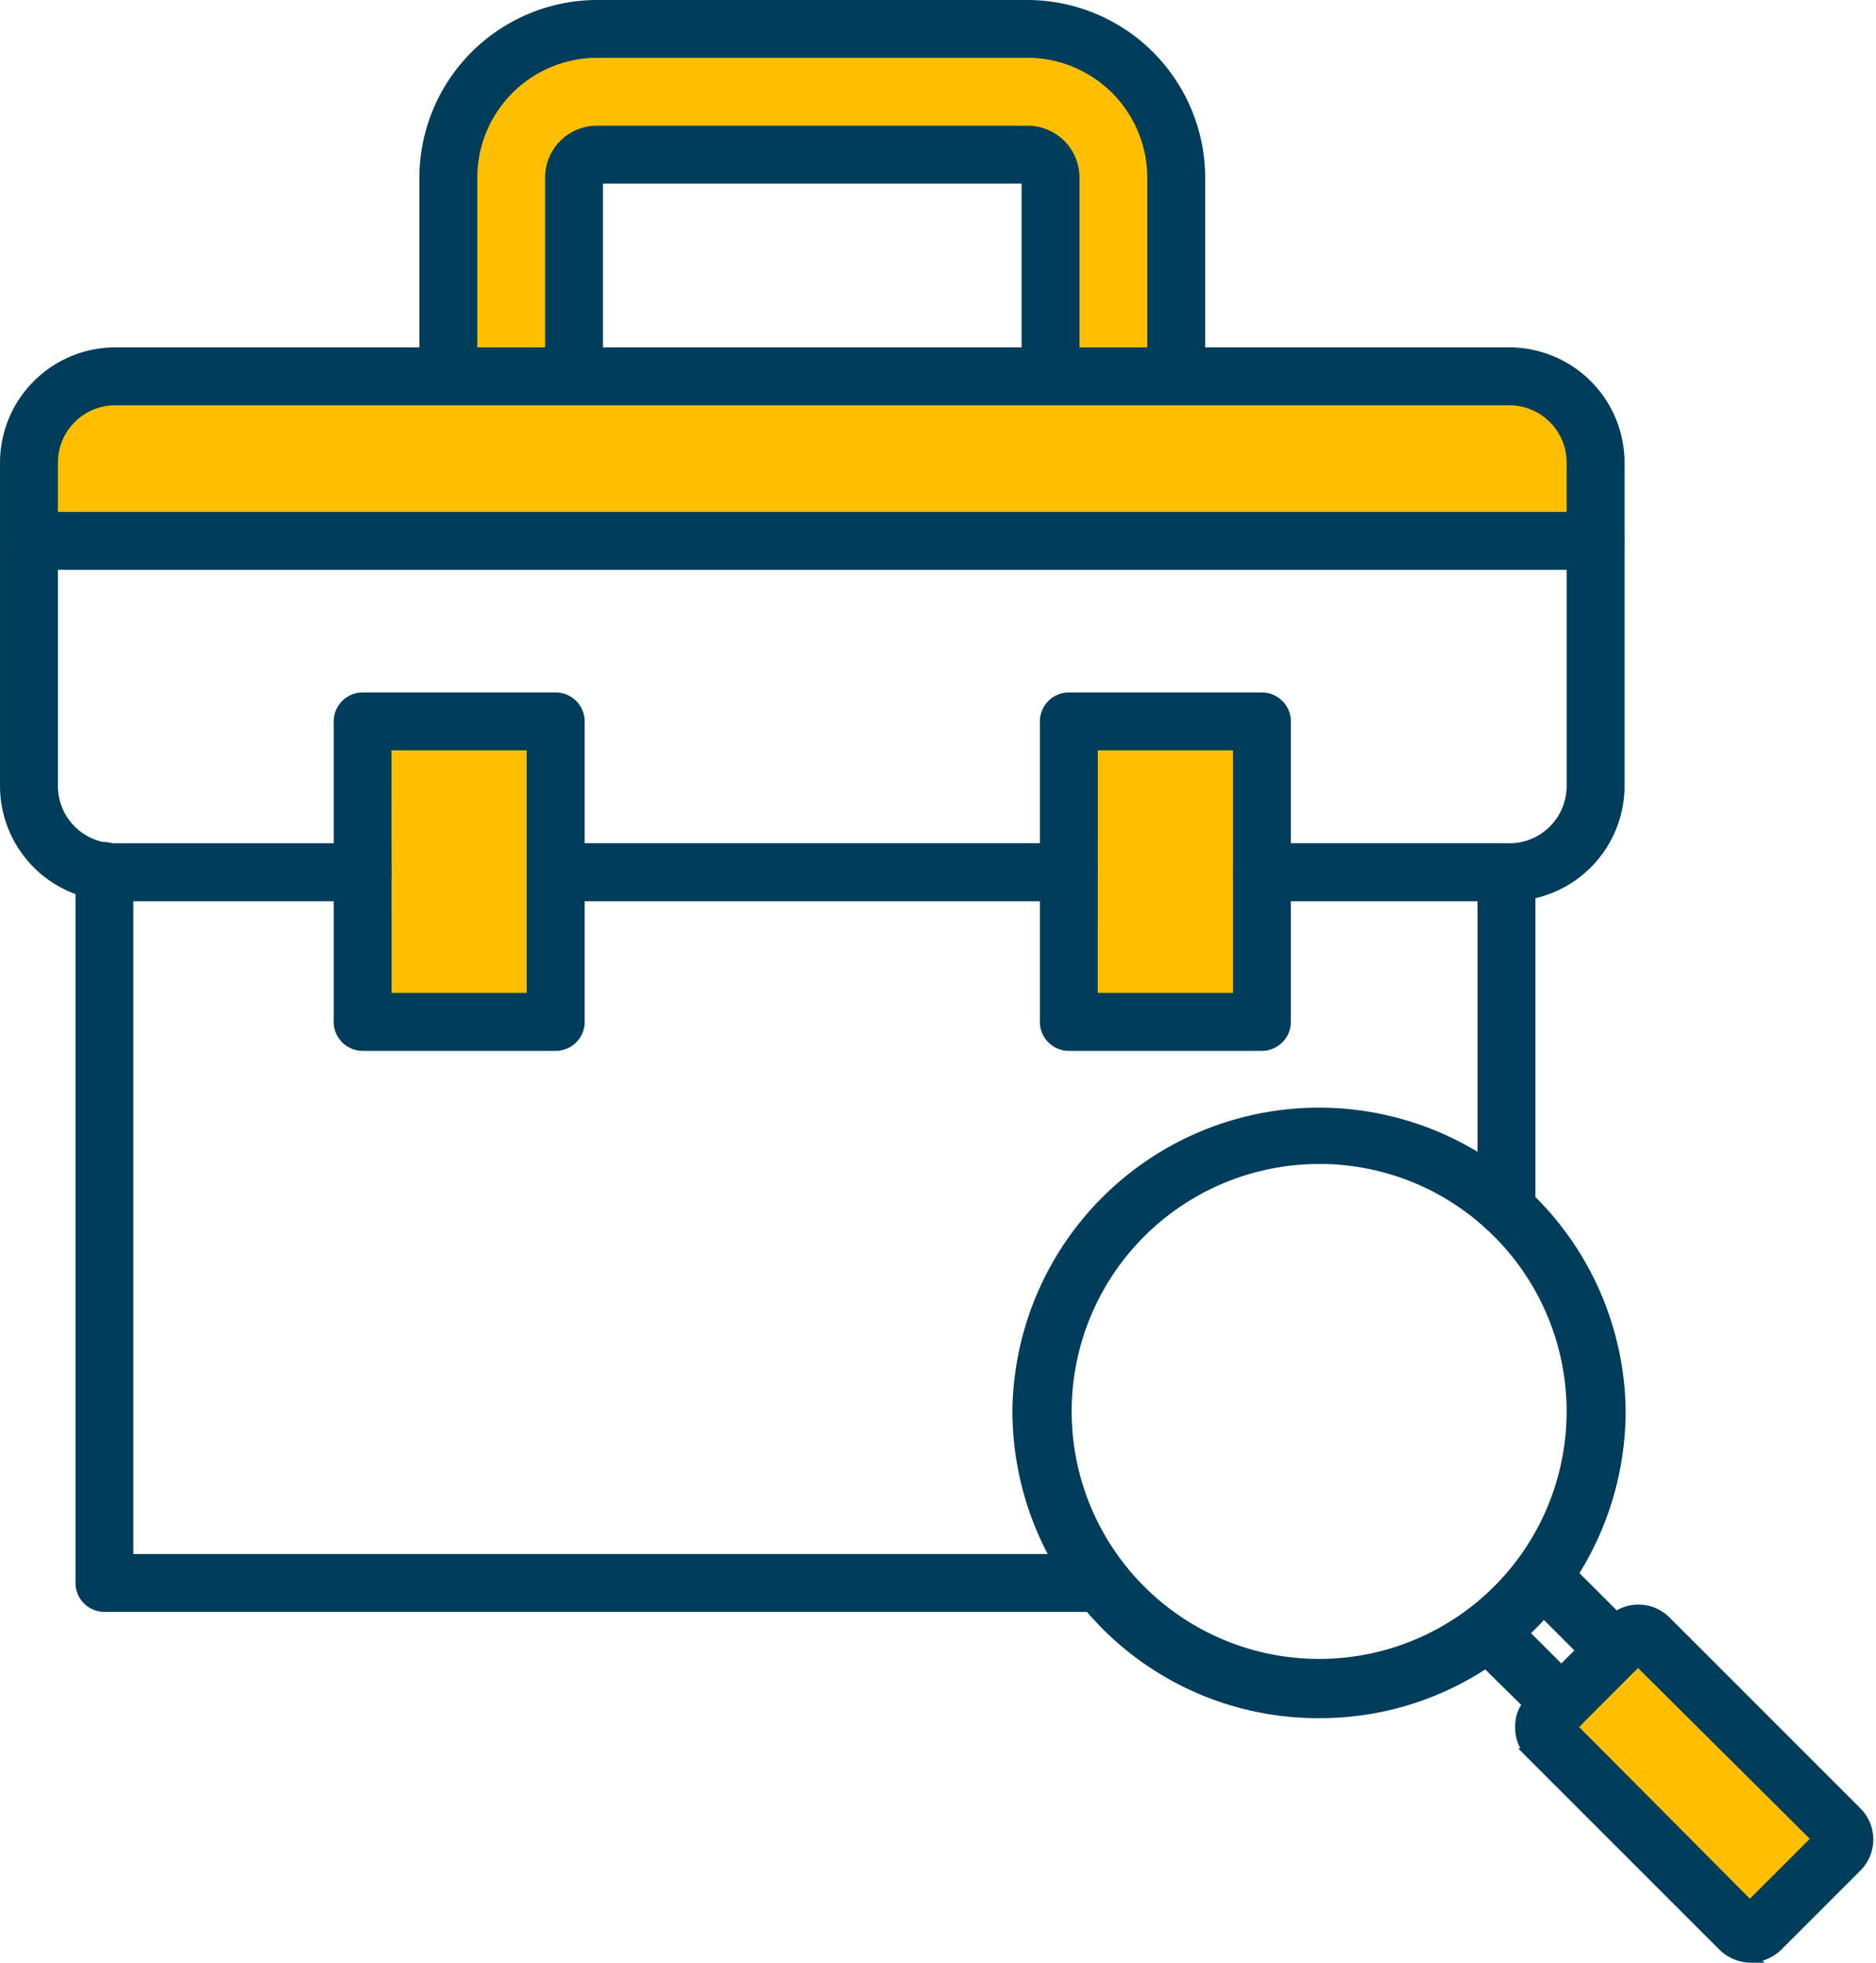
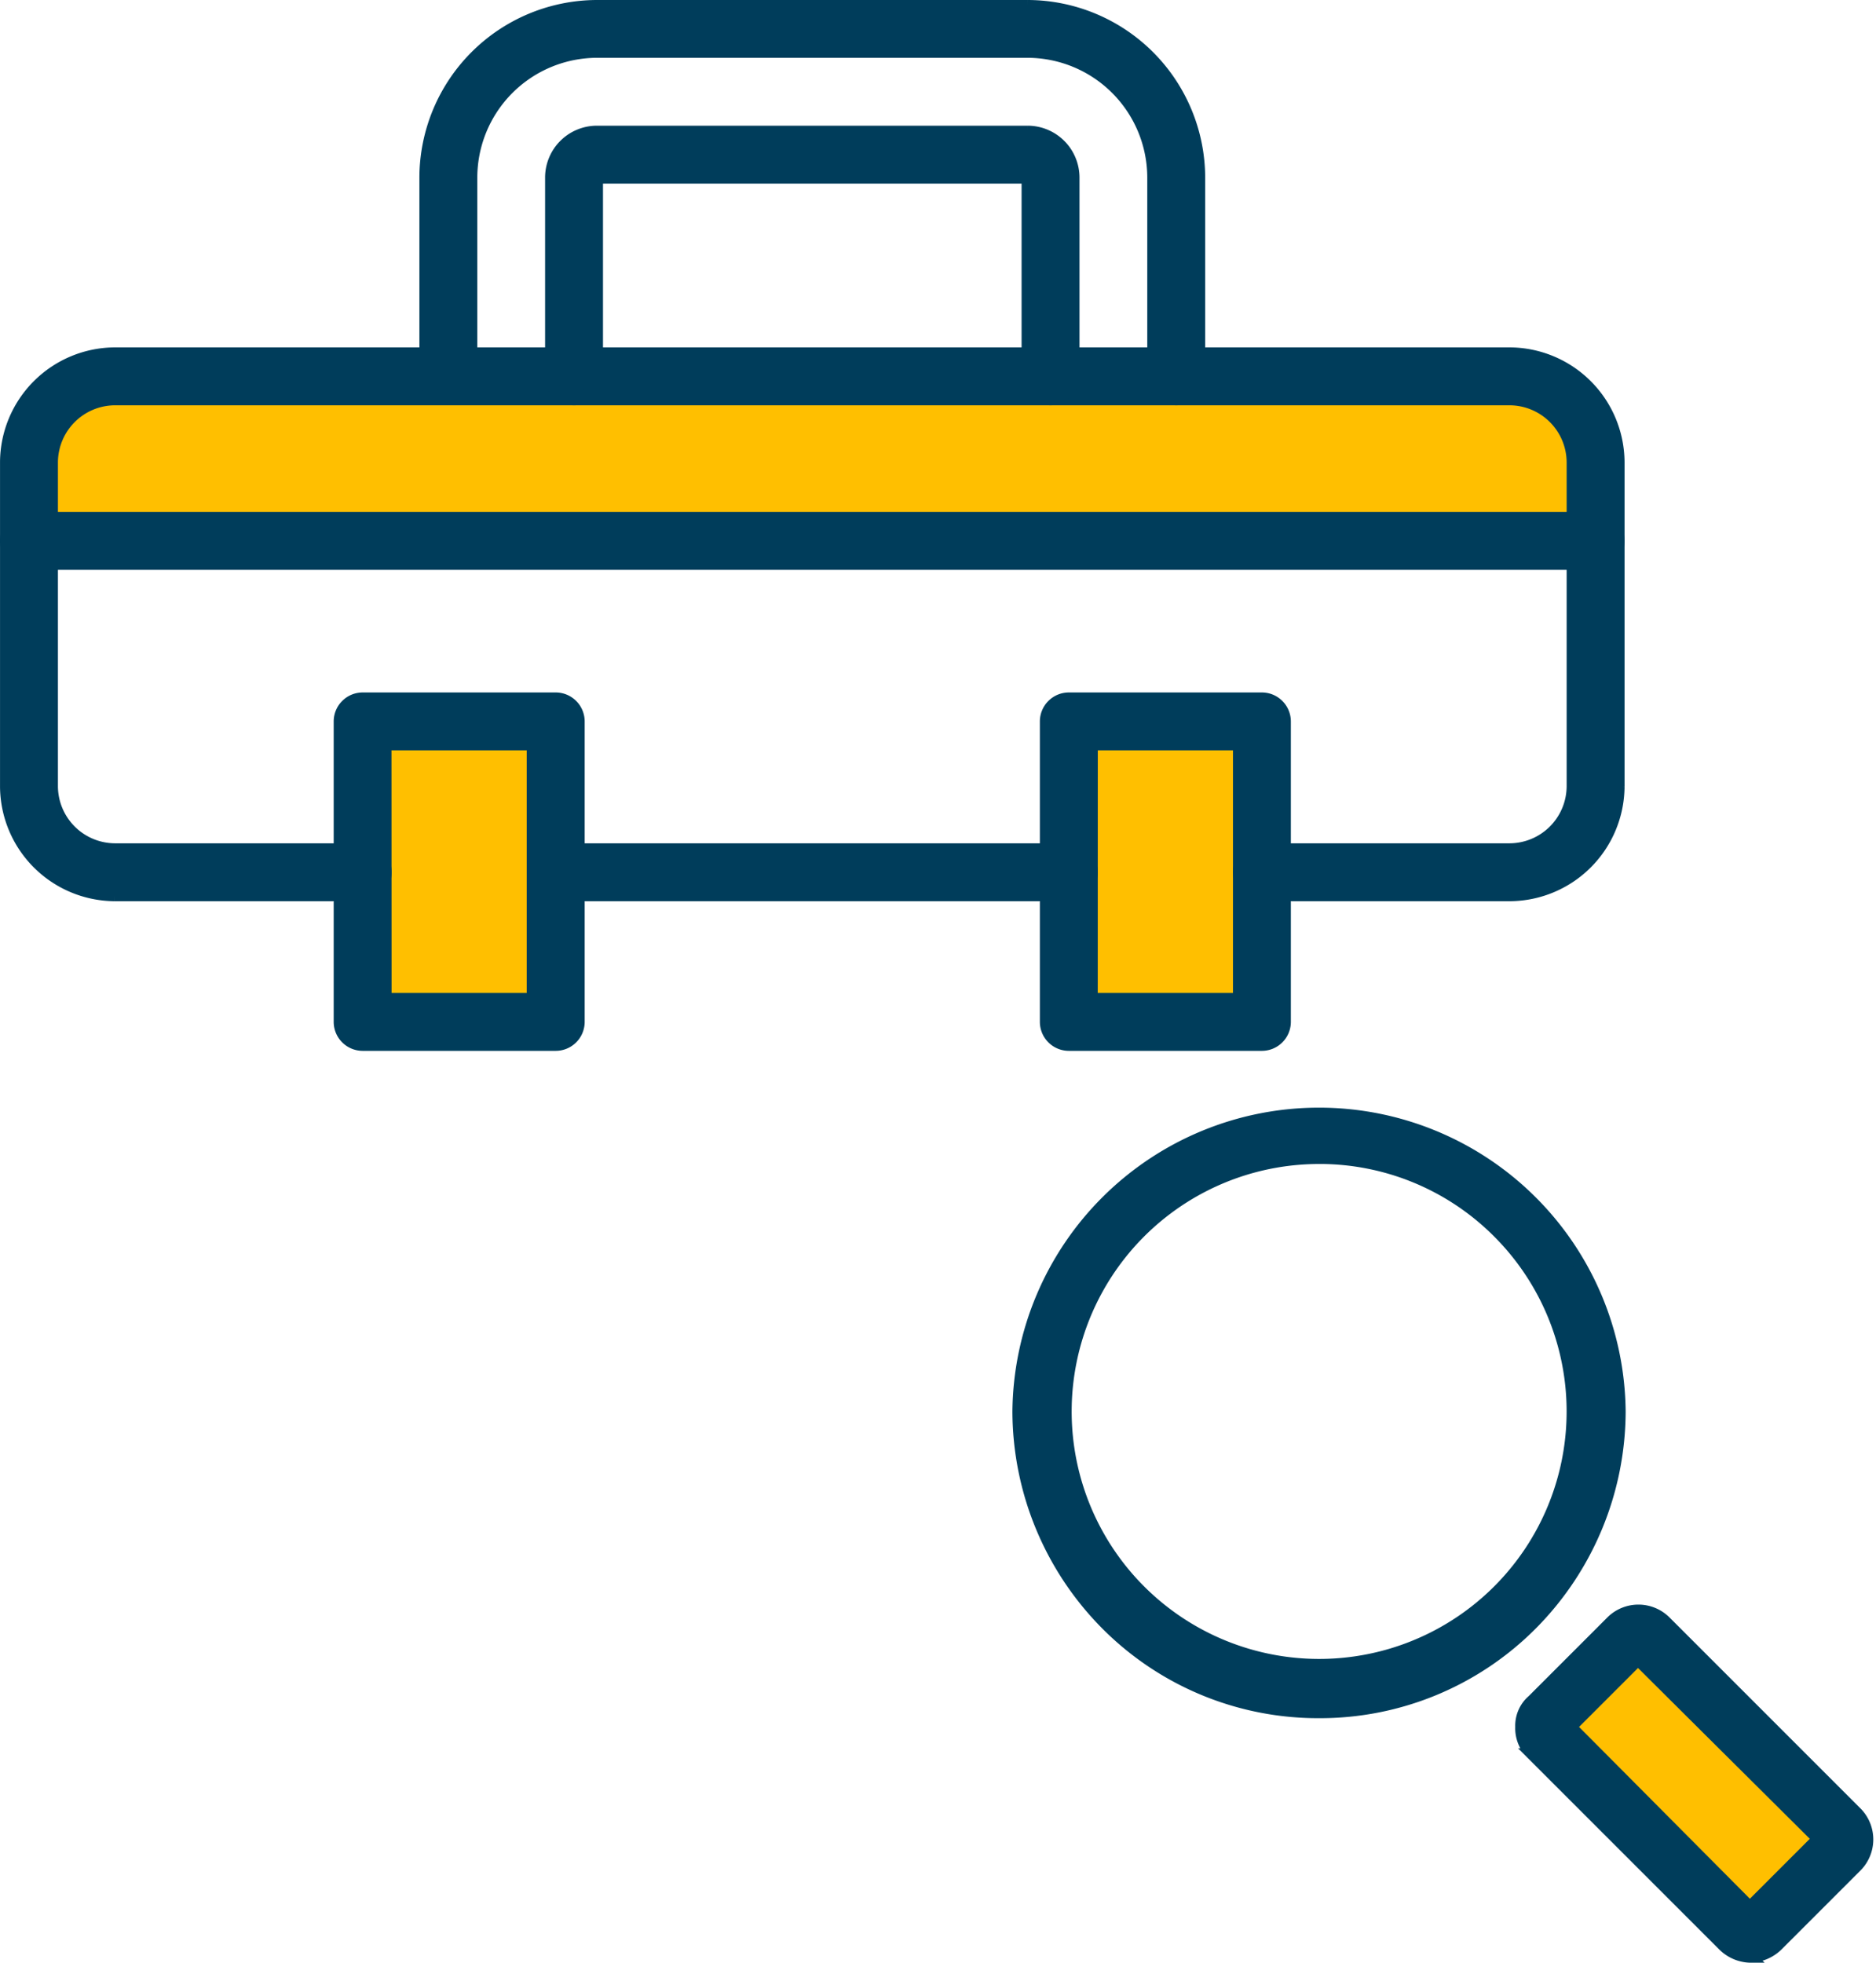
<svg xmlns="http://www.w3.org/2000/svg" width="76.942" height="80.5" viewBox="0 0 76.942 80.5">
  <g id="Jobs_created_so_far" data-name="Jobs created so far" transform="translate(12608.56 10515.437)">
    <path id="Path_86368" data-name="Path 86368" d="M-12607.865-10493.367h65.273v-3.891l-1.887-2.043-3.992-1.16-56.491.324-2.714,2.5-.189,4.271" fill="#ffbf00" />
-     <path id="Path_86367" data-name="Path 86367" d="M-12589.715-10500.02v-11.177l2.228-2.279,3.405-.905h20.13l2.824,3.185,1.1,4.85v6.327h-5.646v-9.387h-18.405l-1.126,2.039v7.348Z" fill="#ffbf00" />
    <path id="Path_86366" data-name="Path 86366" d="M-12545.224-10444.273l7.953,8.086,4.508-3.977-8.882-7.953-3.579,2.916Z" fill="#ffbf00" />
    <path id="Path_86364" data-name="Path 86364" d="M-12593.79-10485.481v11.649h8.149v-11.649Z" fill="#ffbf00" />
    <path id="Path_86365" data-name="Path 86365" d="M-12593.79-10485.481v11.649h8.149v-11.649Z" transform="translate(29)" fill="#ffbf00" />
    <g id="Jobs_created_so_far-2" data-name="Jobs created so far" transform="translate(-12762.799 -10590.316)">
-       <path id="Path_86355" data-name="Path 86355" d="M212.143,283.11H171.277a.94.94,0,0,1-.937-.937v-29.2a.844.844,0,0,1,.328-.7.985.985,0,0,1,.7-.234.92.92,0,0,0,.328.047h10.17a.937.937,0,1,1,0,1.875h-9.654v27.276h39.929a.937.937,0,1,1,0,1.875Zm16.637-15.372a.94.94,0,0,1-.937-.937V253.96h-9.092a.937.937,0,0,1,0-1.875H228.78a.94.94,0,0,1,.937.937V266.8a.94.94,0,0,1-.937.937Zm-17.95-13.778H189.787a.937.937,0,1,1,0-1.875h21.043a.937.937,0,1,1,0,1.875Z" transform="translate(-12.755 -142.369)" fill="#003d5b" stroke="#003d5b" stroke-width="0.5" fill-rule="evenodd" />
      <path id="Path_86356" data-name="Path 86356" d="M216.17,170.317H206a.937.937,0,0,1,0-1.875h10.17a2.6,2.6,0,0,0,2.578-2.578V152.555a2.6,2.6,0,0,0-2.578-2.578H158.948a2.6,2.6,0,0,0-2.578,2.578v13.309a2.6,2.6,0,0,0,2.578,2.578h10.17a.937.937,0,1,1,0,1.875h-10.17a4.481,4.481,0,0,1-4.453-4.453V152.555a4.481,4.481,0,0,1,4.453-4.453H216.17a4.481,4.481,0,0,1,4.453,4.453v13.309A4.481,4.481,0,0,1,216.17,170.317Zm-18.09,0H177.037a.937.937,0,1,1,0-1.875H198.08a.937.937,0,0,1,0,1.875Z" transform="translate(-0.005 -58.725)" fill="#003d5b" stroke="#003d5b" stroke-width="0.5" fill-rule="evenodd" />
      <path id="Path_86357" data-name="Path 86357" d="M219.68,184.543H155.427a.937.937,0,0,1,0-1.875H219.68a.937.937,0,0,1,0,1.875Z" transform="translate(0 -86.543)" fill="#003d5b" stroke="#003d5b" stroke-width="0.5" fill-rule="evenodd" />
      <path id="Path_86358" data-name="Path 86358" d="M273.381,91.251a.94.94,0,0,1-.937-.937V82.159A5.17,5.17,0,0,0,267.289,77H249.621a5.17,5.17,0,0,0-5.155,5.155v8.155a.937.937,0,0,1-1.875,0V82.159a7.05,7.05,0,0,1,7.03-7.03h17.668a7.051,7.051,0,0,1,7.03,7.03v8.155a.94.94,0,0,1-.937.937Zm-5.155,0a.94.94,0,0,1-.937-.937V82.159H249.621v8.155a.937.937,0,1,1-1.875,0V82.159a1.88,1.88,0,0,1,1.875-1.875h17.668a1.88,1.88,0,0,1,1.875,1.875v8.155a.94.94,0,0,1-.937.937Z" transform="translate(-70.901)" fill="#003d5b" stroke="#003d5b" stroke-width="0.5" fill-rule="evenodd" />
      <path id="Path_86359" data-name="Path 86359" d="M233.441,234.79h-7.92a.94.94,0,0,1-.937-.937V221.527a.94.94,0,0,1,.937-.937h7.92a.94.94,0,0,1,.937.937v12.326A.94.94,0,0,1,233.441,234.79Zm-6.983-1.875H232.5V222.464h-6.046Z" transform="translate(-56.409 -117.06)" fill="#003d5b" stroke="#003d5b" stroke-width="0.5" fill-rule="evenodd" />
      <path id="Path_86360" data-name="Path 86360" d="M381.781,234.79h-7.92a.94.94,0,0,1-.937-.937V221.527a.94.94,0,0,1,.937-.937h7.92a.94.94,0,0,1,.937.937v12.326A.94.94,0,0,1,381.781,234.79Zm-6.983-1.875h6.046V222.464H374.8Z" transform="translate(-175.786 -117.06)" fill="#003d5b" stroke="#003d5b" stroke-width="0.5" fill-rule="evenodd" />
      <path id="Path_86361" data-name="Path 86361" d="M379.487,332.086a12.228,12.228,0,0,1-8.717-3.609,12.426,12.426,0,0,1-3.609-8.717,12.326,12.326,0,0,1,24.651,0,12.427,12.427,0,0,1-3.609,8.717A12.231,12.231,0,0,1,379.487,332.086Zm0-22.73a10.4,10.4,0,1,0,7.358,3.046A10.352,10.352,0,0,0,379.487,309.355Z" transform="translate(-171.149 -186.986)" fill="#003d5b" stroke="#003d5b" stroke-width="0.5" fill-rule="evenodd" />
-       <path id="Path_86362" data-name="Path 86362" d="M464.953,407.4a.925.925,0,0,1-.656-.281l-3-2.952a.961.961,0,0,1,0-1.359.906.906,0,0,1,1.313,0l3,3a.906.906,0,0,1,0,1.313.925.925,0,0,1-.656.281Zm2.2-2.2a.925.925,0,0,1-.656-.281l-3-3a.961.961,0,0,1,0-1.359,1,1,0,0,1,1.313,0l3,3a.961.961,0,0,1,0,1.359.925.925,0,0,1-.656.281Z" transform="translate(-246.679 -261.694)" fill="#003d5b" stroke="#003d5b" stroke-width="0.5" fill-rule="evenodd" />
      <path id="Path_86363" data-name="Path 86363" d="M482.159,426.39a1.615,1.615,0,0,1-1.078-.468l-7.827-7.827a1.454,1.454,0,0,1-.468-1.125,1.356,1.356,0,0,1,.468-1.078l3.234-3.234a1.555,1.555,0,0,1,2.2,0l7.827,7.827a1.555,1.555,0,0,1,0,2.2l-3.234,3.234a1.636,1.636,0,0,1-1.125.468Zm-7.358-9.42,7.358,7.4,2.812-2.812-7.4-7.358Z" transform="translate(-256.151 -271.261)" fill="#003d5b" stroke="#003d5b" stroke-width="0.5" fill-rule="evenodd" />
    </g>
  </g>
</svg>